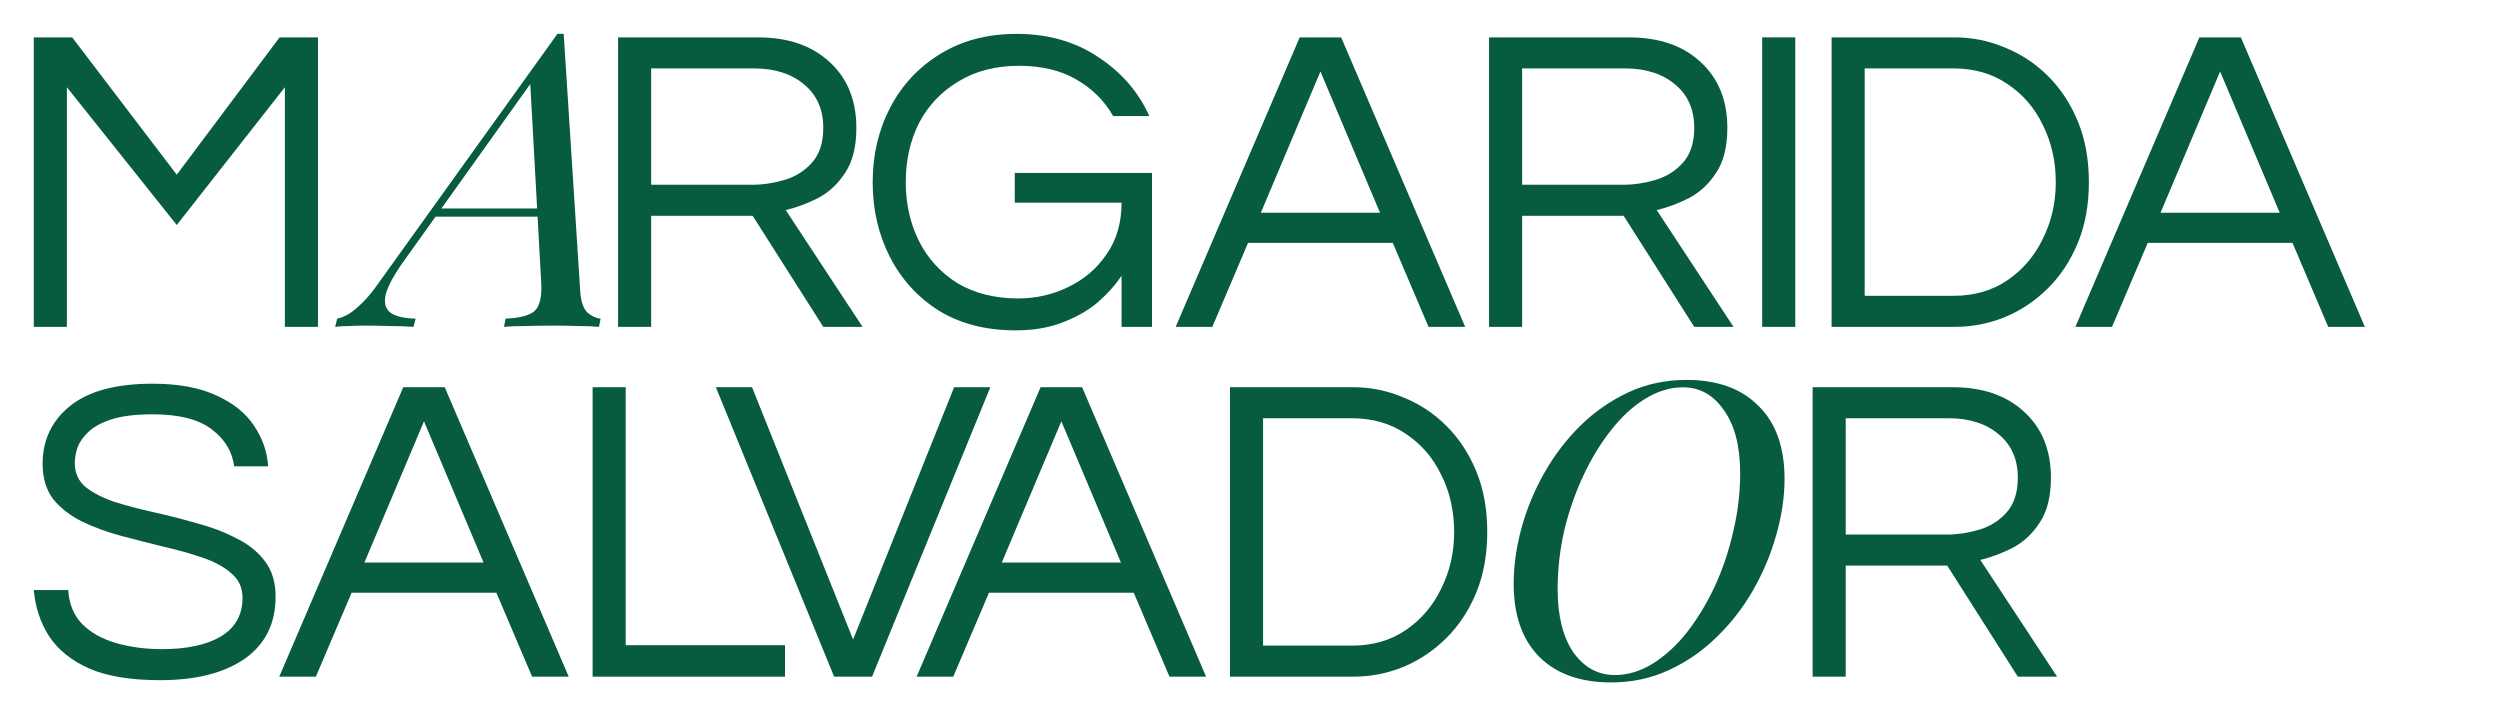
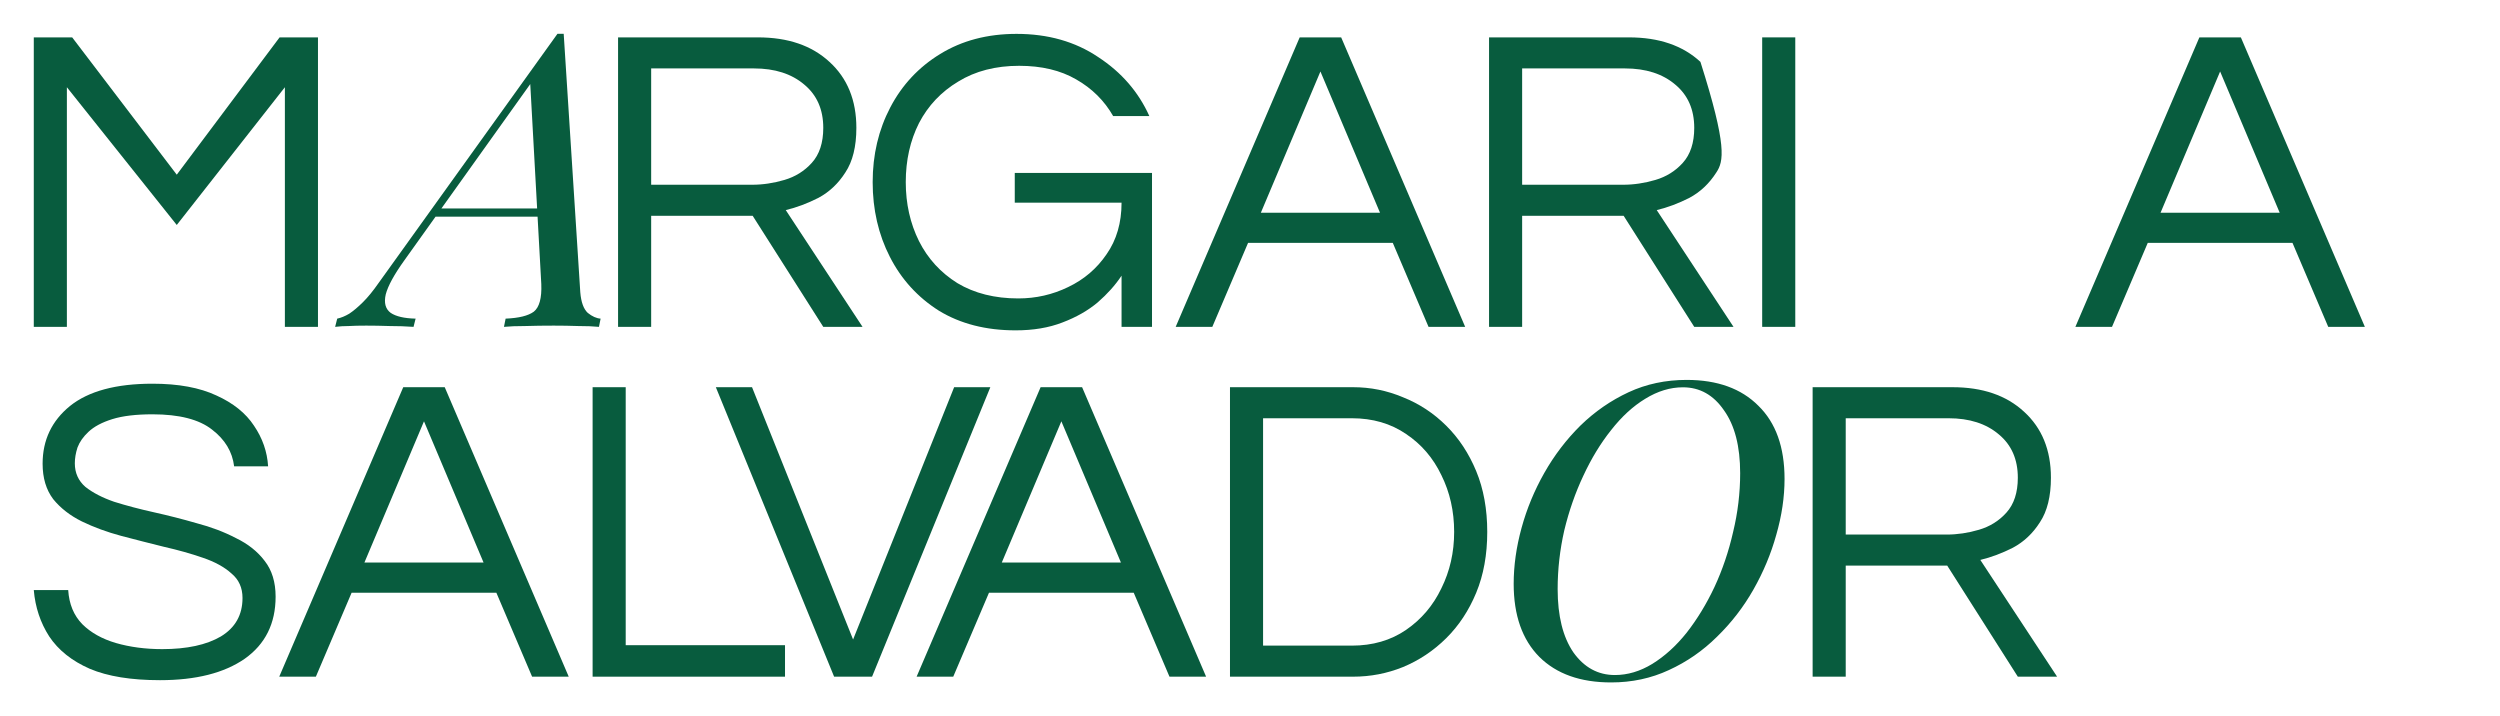
<svg xmlns="http://www.w3.org/2000/svg" width="370" height="106" viewBox="0 0 370 106" fill="none">
  <path d="M5 48.375V5.532H10.682L26.161 25.853L41.378 5.532H47.06V48.375H42.162V12.91L26.161 33.296L9.898 12.91V48.375H5Z" fill="#085C3E" />
  <path d="M59.852 38.52C58.338 40.629 57.417 42.312 57.09 43.569C56.803 44.826 57.049 45.739 57.826 46.306C58.604 46.834 59.832 47.117 61.51 47.158L61.203 48.375C60.057 48.294 58.87 48.253 57.642 48.253C56.414 48.212 55.268 48.192 54.204 48.192C53.181 48.192 52.322 48.212 51.626 48.253C50.93 48.253 50.255 48.294 49.6 48.375L49.907 47.158C50.48 47.036 51.073 46.793 51.687 46.428C52.301 46.022 52.976 45.455 53.713 44.725C54.45 43.995 55.227 43.042 56.046 41.865L82.506 5C82.67 5 82.813 5 82.936 5C83.1 5 83.263 5 83.427 5L85.883 43.265C86.005 44.725 86.374 45.739 86.988 46.306C87.642 46.834 88.277 47.117 88.891 47.158L88.645 48.375C87.827 48.294 86.803 48.253 85.576 48.253C84.348 48.212 83.14 48.192 81.954 48.192C80.48 48.192 79.088 48.212 77.779 48.253C76.469 48.253 75.405 48.294 74.586 48.375L74.832 47.158C76.797 47.077 78.188 46.732 79.007 46.124C79.825 45.475 80.194 44.116 80.112 42.048L78.454 11.996L78.884 11.874L59.852 38.52ZM64.764 30.855H82.69L82.199 32.071H63.659L64.764 30.855Z" fill="#085C3E" />
  <path d="M91.474 48.375V5.532H112.178C116.619 5.532 120.145 6.74 122.758 9.156C125.414 11.572 126.742 14.83 126.742 18.928C126.742 21.69 126.198 23.89 125.109 25.529C124.064 27.169 122.736 28.42 121.125 29.283C119.514 30.103 117.903 30.707 116.292 31.095L127.656 48.375H121.844L111.394 31.936H96.372V48.375H91.474ZM96.372 27.342H111.329C112.896 27.342 114.485 27.104 116.096 26.63C117.707 26.155 119.057 25.314 120.145 24.106C121.278 22.855 121.844 21.129 121.844 18.928C121.844 16.21 120.907 14.075 119.035 12.521C117.163 10.925 114.681 10.127 111.59 10.127H96.372V27.342Z" fill="#085C3E" />
  <path d="M150.316 48.892C145.918 48.892 142.13 47.922 138.951 45.98C135.817 43.995 133.4 41.342 131.702 38.02C130.004 34.698 129.155 31.009 129.155 26.953C129.155 22.898 130.026 19.209 131.767 15.887C133.509 12.565 135.969 9.933 139.147 7.991C142.369 6.007 146.136 5.014 150.446 5.014C155.105 5.014 159.133 6.158 162.529 8.444C165.968 10.688 168.494 13.6 170.105 17.181H164.749C163.443 14.894 161.614 13.082 159.263 11.745C156.955 10.407 154.147 9.739 150.838 9.739C147.355 9.739 144.35 10.515 141.825 12.068C139.3 13.579 137.362 15.628 136.012 18.216C134.706 20.805 134.053 23.718 134.053 26.953C134.053 30.146 134.706 33.058 136.012 35.69C137.319 38.279 139.213 40.35 141.695 41.903C144.22 43.413 147.224 44.168 150.707 44.168C153.32 44.168 155.78 43.607 158.088 42.485C160.439 41.364 162.333 39.746 163.77 37.632C165.25 35.517 165.99 32.972 165.99 29.995H150.185V25.594H170.497V48.375H165.99V40.803C165.076 42.183 163.9 43.499 162.463 44.751C161.027 45.959 159.285 46.951 157.238 47.727C155.236 48.504 152.928 48.892 150.316 48.892Z" fill="#085C3E" />
  <path d="M174.001 48.375L192.353 5.532H198.493L216.845 48.375H211.424L206.134 35.949H184.712L179.422 48.375H174.001ZM186.606 31.483H204.24L195.423 10.58L186.606 31.483Z" fill="#085C3E" />
-   <path d="M220.379 48.375V5.532H241.082C245.524 5.532 249.05 6.74 251.663 9.156C254.319 11.572 255.647 14.83 255.647 18.928C255.647 21.69 255.102 23.89 254.014 25.529C252.969 27.169 251.641 28.42 250.03 29.283C248.419 30.103 246.808 30.707 245.197 31.095L256.561 48.375H250.748L240.299 31.936H225.277V48.375H220.379ZM225.277 27.342H240.233C241.801 27.342 243.39 27.104 245.001 26.63C246.612 26.155 247.962 25.314 249.05 24.106C250.182 22.855 250.748 21.129 250.748 18.928C250.748 16.21 249.812 14.075 247.94 12.521C246.068 10.925 243.586 10.127 240.495 10.127H225.277V27.342Z" fill="#085C3E" />
+   <path d="M220.379 48.375V5.532H241.082C245.524 5.532 249.05 6.74 251.663 9.156C255.647 21.69 255.102 23.89 254.014 25.529C252.969 27.169 251.641 28.42 250.03 29.283C248.419 30.103 246.808 30.707 245.197 31.095L256.561 48.375H250.748L240.299 31.936H225.277V48.375H220.379ZM225.277 27.342H240.233C241.801 27.342 243.39 27.104 245.001 26.63C246.612 26.155 247.962 25.314 249.05 24.106C250.182 22.855 250.748 21.129 250.748 18.928C250.748 16.21 249.812 14.075 247.94 12.521C246.068 10.925 243.586 10.127 240.495 10.127H225.277V27.342Z" fill="#085C3E" />
  <path d="M260.803 48.375V5.532H265.701V48.375H260.803Z" fill="#085C3E" />
-   <path d="M271.076 48.375V5.532H289.298C291.867 5.532 294.327 6.028 296.678 7.02C299.073 7.97 301.206 9.372 303.079 11.227C304.951 13.082 306.431 15.326 307.52 17.958C308.608 20.59 309.153 23.588 309.153 26.953C309.153 30.319 308.608 33.317 307.52 35.949C306.431 38.581 304.951 40.824 303.079 42.68C301.206 44.535 299.073 45.959 296.678 46.951C294.327 47.9 291.867 48.375 289.298 48.375H271.076ZM275.975 43.78H289.102C292.193 43.78 294.871 43.003 297.135 41.45C299.399 39.897 301.141 37.847 302.36 35.302C303.623 32.756 304.254 29.974 304.254 26.953C304.254 23.89 303.623 21.086 302.36 18.54C301.141 15.995 299.399 13.967 297.135 12.457C294.871 10.903 292.193 10.127 289.102 10.127H275.975V43.78Z" fill="#085C3E" />
  <path d="M307.156 48.375L325.508 5.532H331.648L350 48.375H344.579L339.289 35.949H317.867L312.577 48.375H307.156ZM319.761 31.483H337.395L328.578 10.58L319.761 31.483Z" fill="#085C3E" />
  <path d="M23.679 100.666C19.412 100.666 15.95 100.105 13.294 98.983C10.639 97.819 8.636 96.222 7.286 94.194C5.98 92.166 5.218 89.88 5 87.334H10.094C10.225 89.405 10.921 91.088 12.184 92.382C13.447 93.633 15.101 94.561 17.148 95.165C19.238 95.769 21.524 96.071 24.006 96.071C27.663 96.071 30.558 95.445 32.692 94.194C34.825 92.9 35.892 91.002 35.892 88.499C35.892 86.989 35.348 85.781 34.259 84.875C33.214 83.926 31.799 83.149 30.014 82.545C28.272 81.941 26.357 81.402 24.267 80.927C22.177 80.41 20.065 79.87 17.932 79.309C15.842 78.749 13.904 78.037 12.119 77.174C10.377 76.311 8.962 75.211 7.874 73.873C6.829 72.493 6.306 70.745 6.306 68.631C6.306 65.136 7.656 62.289 10.355 60.089C13.098 57.888 17.17 56.788 22.569 56.788C26.4 56.788 29.557 57.37 32.039 58.535C34.52 59.657 36.371 61.145 37.59 63.001C38.853 64.856 39.55 66.862 39.68 69.019H34.651C34.39 66.862 33.301 65.05 31.386 63.583C29.47 62.073 26.531 61.318 22.569 61.318C20.13 61.318 18.149 61.555 16.625 62.03C15.101 62.505 13.926 63.13 13.098 63.907C12.315 64.64 11.771 65.417 11.466 66.237C11.204 67.056 11.074 67.833 11.074 68.566C11.074 69.99 11.596 71.155 12.641 72.061C13.73 72.924 15.145 73.657 16.887 74.261C18.672 74.822 20.631 75.34 22.765 75.815C24.898 76.289 27.01 76.829 29.1 77.433C31.233 77.993 33.171 78.727 34.912 79.633C36.698 80.496 38.113 81.618 39.158 82.998C40.246 84.379 40.79 86.148 40.79 88.305C40.79 92.274 39.267 95.338 36.219 97.495C33.171 99.609 28.991 100.666 23.679 100.666Z" fill="#085C3E" />
  <path d="M41.328 100.148L59.681 57.306H65.82L84.172 100.148H78.751L73.461 87.723H52.039L46.749 100.148H41.328ZM53.933 83.257H71.567L62.75 62.354L53.933 83.257Z" fill="#085C3E" />
  <path d="M87.706 100.148V57.306H92.604V95.489H116.182V100.148H87.706Z" fill="#085C3E" />
  <path d="M123.448 100.148L105.945 57.306H111.301L126.257 94.647L141.213 57.306H146.569L129.065 100.148H123.448Z" fill="#085C3E" />
  <path d="M135.659 100.148L154.011 57.306H160.151L178.503 100.148H173.082L167.792 87.723H146.37L141.08 100.148H135.659ZM148.264 83.257H165.898L157.081 62.354L148.264 83.257Z" fill="#085C3E" />
  <path d="M182.037 100.148V57.306H200.259C202.828 57.306 205.288 57.802 207.639 58.794C210.034 59.743 212.167 61.145 214.039 63.001C215.912 64.856 217.392 67.1 218.48 69.731C219.569 72.363 220.113 75.362 220.113 78.727C220.113 82.092 219.569 85.091 218.48 87.723C217.392 90.355 215.912 92.598 214.039 94.453C212.167 96.308 210.034 97.732 207.639 98.725C205.288 99.674 202.828 100.148 200.259 100.148H182.037ZM186.935 95.553H200.063C203.154 95.553 205.832 94.777 208.096 93.224C210.36 91.67 212.102 89.621 213.321 87.076C214.584 84.53 215.215 81.747 215.215 78.727C215.215 75.664 214.584 72.859 213.321 70.314C212.102 67.768 210.36 65.74 208.096 64.23C205.832 62.677 203.154 61.901 200.063 61.901H186.935V95.553Z" fill="#085C3E" />
  <path d="M249.072 57.321C247.19 57.321 245.327 57.889 243.486 59.025C241.685 60.12 240.007 61.661 238.451 63.648C236.896 65.595 235.525 67.846 234.338 70.4C233.151 72.915 232.21 75.612 231.514 78.491C230.859 81.371 230.532 84.271 230.532 87.191C230.532 91.165 231.309 94.288 232.865 96.559C234.461 98.79 236.507 99.905 239.004 99.905C240.887 99.905 242.728 99.358 244.529 98.263C246.371 97.127 248.07 95.586 249.625 93.639C251.18 91.652 252.551 89.401 253.738 86.886C254.925 84.332 255.846 81.614 256.501 78.735C257.197 75.855 257.544 72.956 257.544 70.035C257.544 66.061 256.746 62.958 255.15 60.728C253.595 58.457 251.569 57.321 249.072 57.321ZM224.024 86.4C224.024 83.723 224.413 80.965 225.191 78.126C225.968 75.287 227.094 72.57 228.567 69.975C230.041 67.379 231.821 65.047 233.908 62.979C236.037 60.91 238.411 59.268 241.03 58.051C243.649 56.834 246.514 56.226 249.625 56.226C254.168 56.226 257.708 57.504 260.246 60.059C262.824 62.573 264.113 66.183 264.113 70.887C264.113 73.564 263.704 76.322 262.886 79.161C262.108 81.959 260.982 84.656 259.509 87.251C258.036 89.847 256.235 92.179 254.106 94.247C252.019 96.316 249.645 97.958 246.985 99.175C244.366 100.392 241.521 101 238.451 101C233.908 101 230.368 99.743 227.831 97.228C225.293 94.673 224.024 91.064 224.024 86.4Z" fill="#085C3E" />
  <path d="M268.269 100.148V57.306H288.972C293.414 57.306 296.94 58.514 299.553 60.93C302.209 63.346 303.537 66.603 303.537 70.702C303.537 73.463 302.992 75.664 301.904 77.303C300.859 78.943 299.531 80.194 297.92 81.057C296.309 81.876 294.698 82.481 293.087 82.869L304.451 100.148H298.638L288.189 83.71H273.167V100.148H268.269ZM273.167 79.115H288.123C289.691 79.115 291.28 78.878 292.891 78.403C294.502 77.929 295.852 77.088 296.94 75.879C298.072 74.628 298.638 72.902 298.638 70.702C298.638 67.984 297.702 65.848 295.83 64.295C293.958 62.699 291.476 61.901 288.385 61.901H273.167V79.115Z" fill="#085C3E" />
</svg>